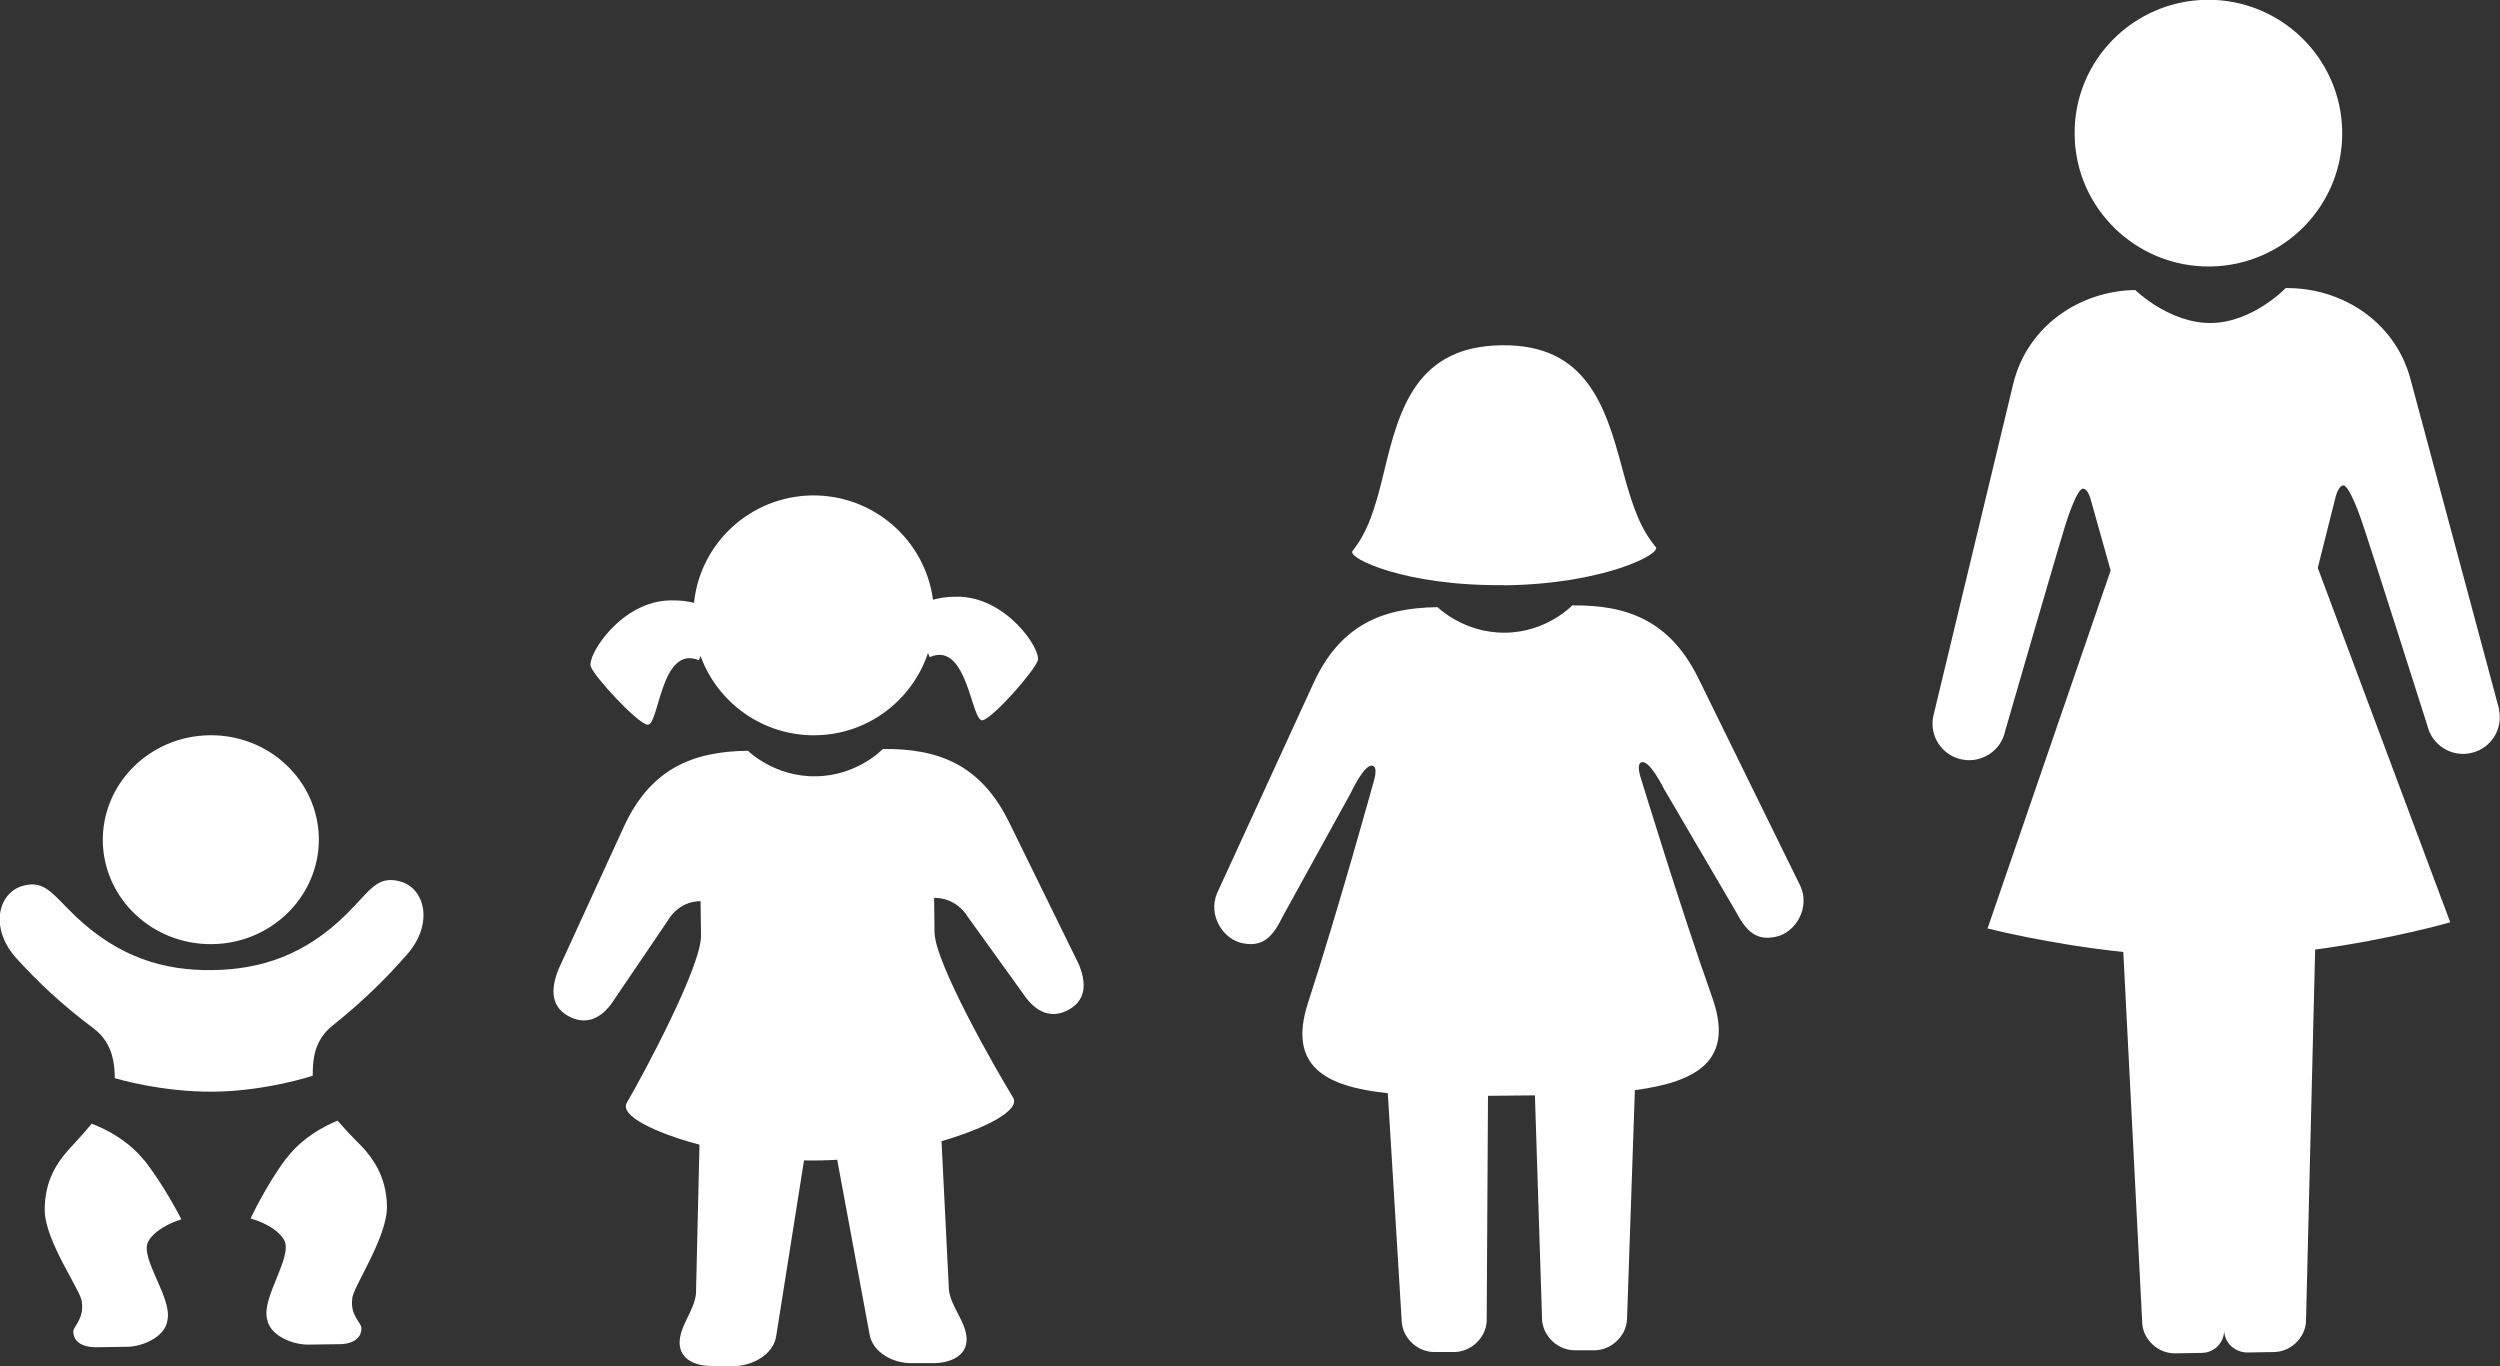
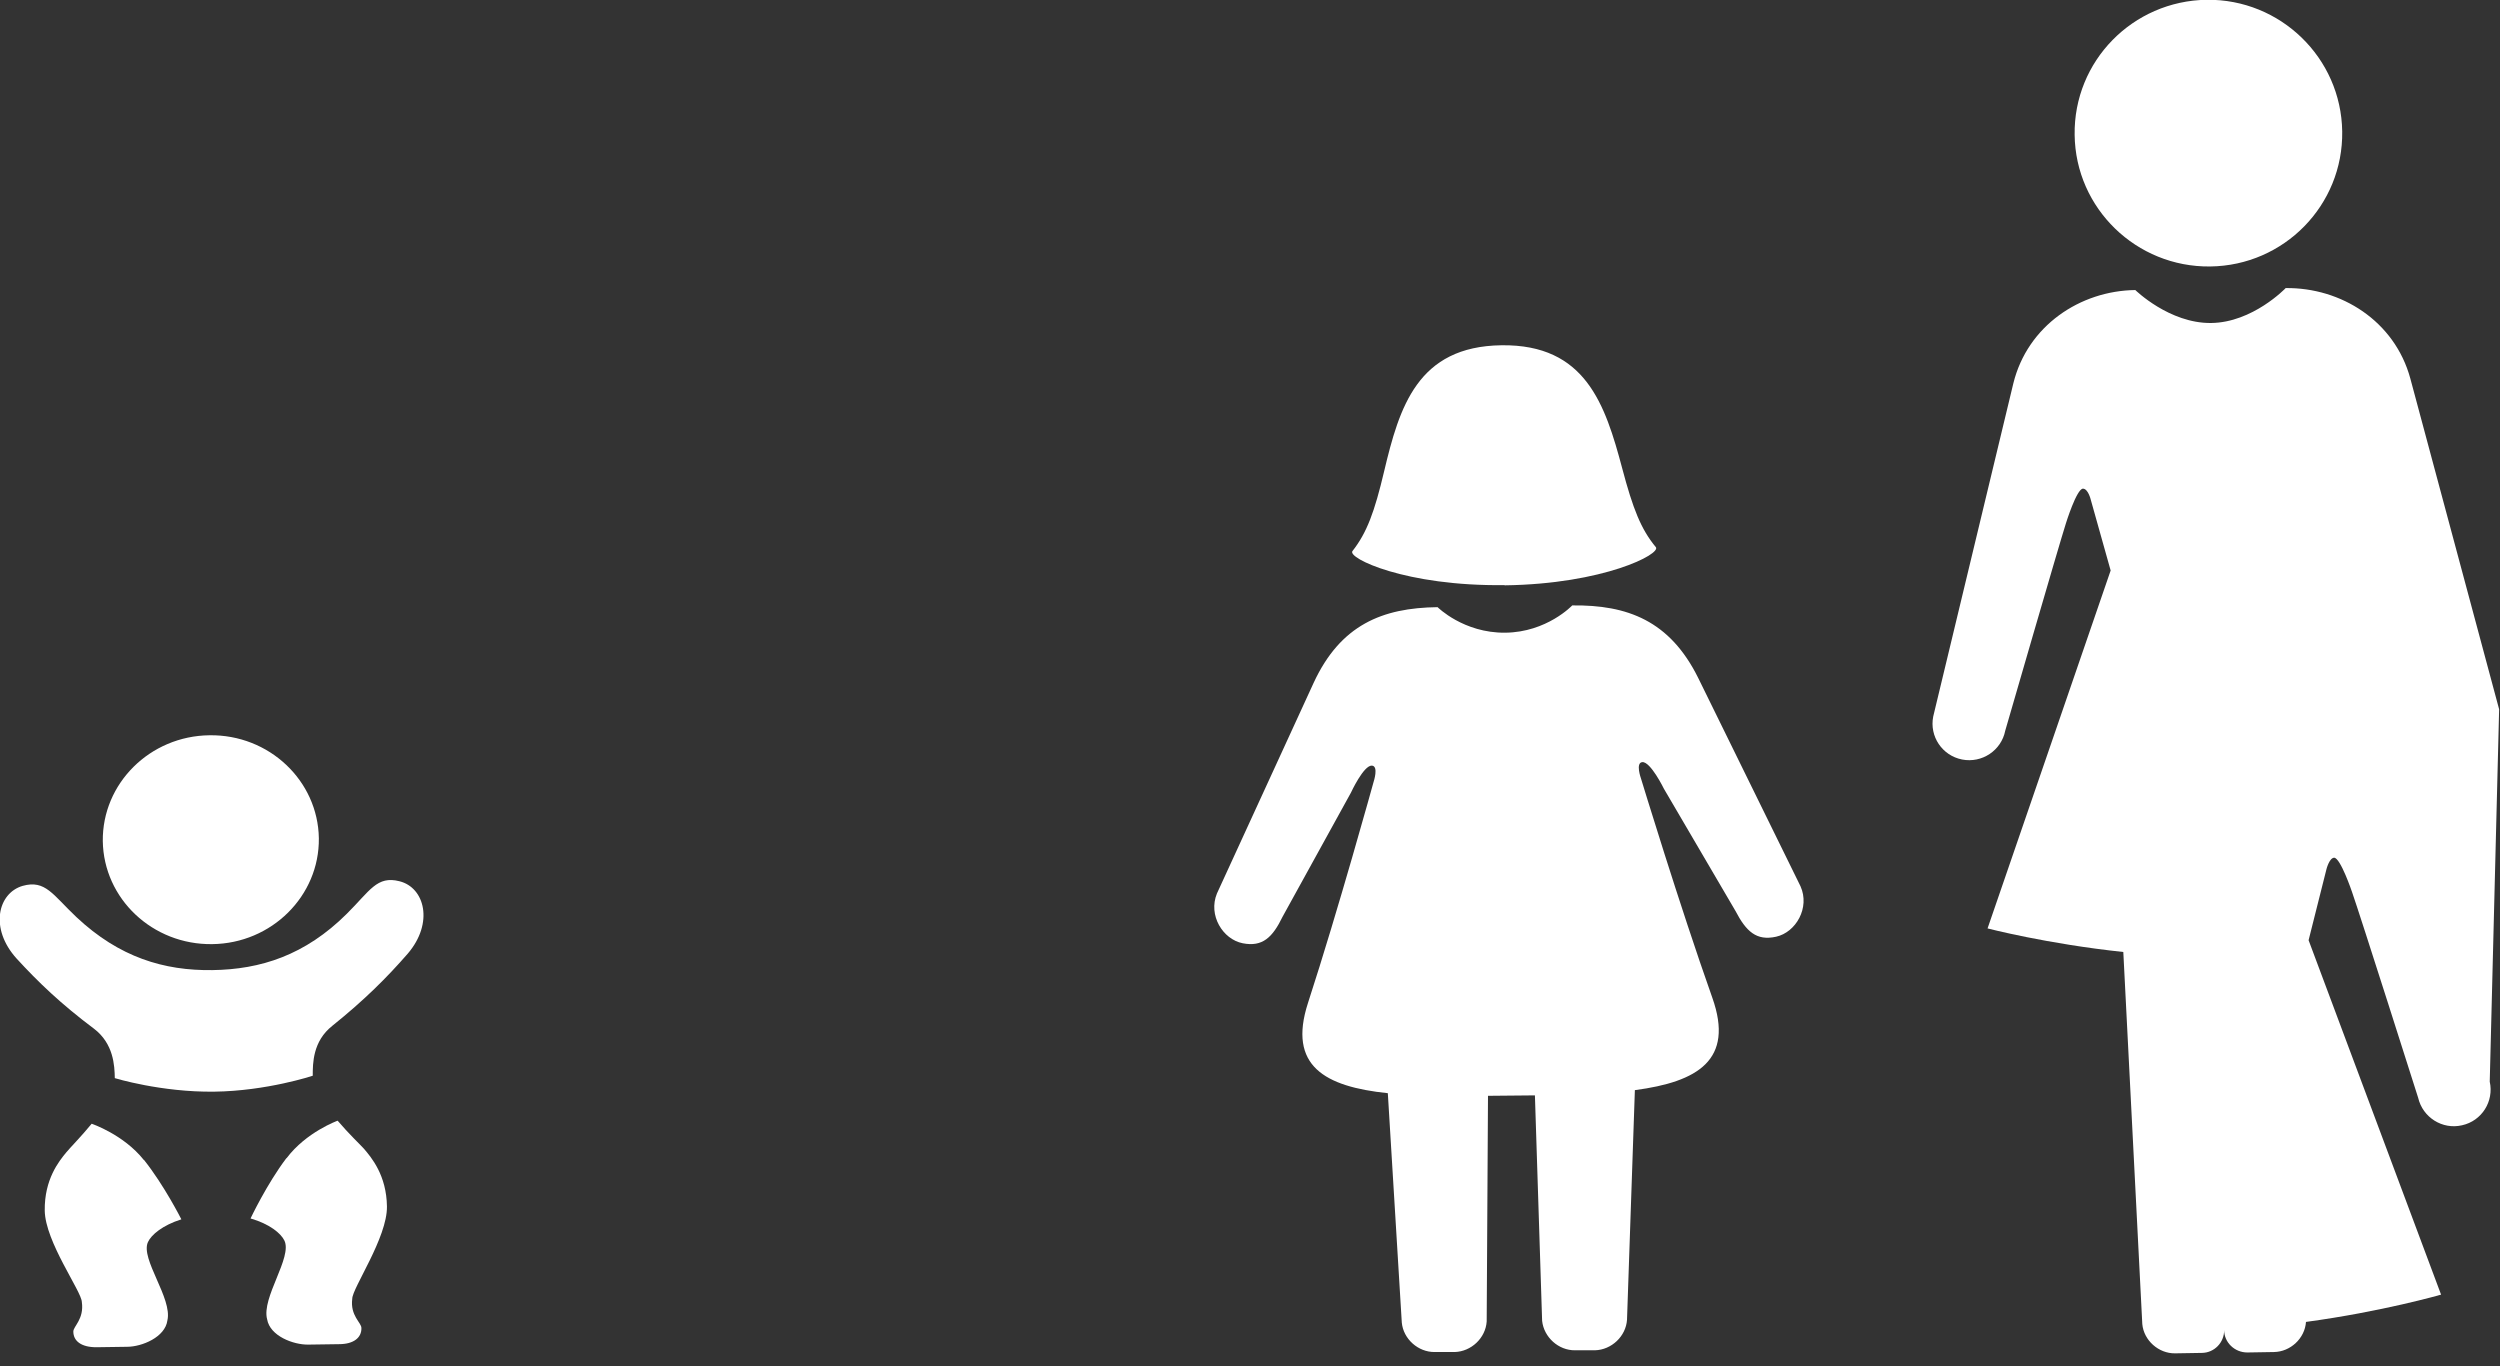
<svg xmlns="http://www.w3.org/2000/svg" id="Laag_2" data-name="Laag 2" viewBox="0 0 114.55 62.59">
  <rect x="0" y="0" width="114.55" height="62.59" fill="#333333" stroke="none" />
  <defs>
    <style>
      .cls-1 {
        fill: #fff;
      }
    </style>
  </defs>
  <g id="Laag_1-2" data-name="Laag 1">
    <path class="cls-1" d="M101.27,12.21c3.39-.04,6.1-2.81,6.05-6.19-.05-3.37-2.83-6.07-6.21-6.03-3.39.05-6.1,2.81-6.05,6.19.04,3.37,2.83,6.07,6.21,6.03" />
-     <path class="cls-1" d="M114.51,32.5l-4.07-15.16c-.72-2.64-3.18-4.17-5.71-4.14,0,0-1.51,1.58-3.42,1.6-1.91.02-3.47-1.51-3.47-1.51-2.52.03-4.94,1.63-5.59,4.28l-3.67,15.26c-.18.91.41,1.79,1.32,1.97.91.18,1.8-.41,1.98-1.32,0,0,2.46-8.5,2.78-9.5,0,0,.49-1.58.78-1.59.24,0,.36.51.36.51l.91,3.24-5.64,16.4s2.73.71,6.22,1.08l.87,17.05c.07.75.75,1.35,1.5,1.34l1.22-.02c.58,0,1.04-.48,1.03-1.05,0,.57.48,1.03,1.06,1.03l1.22-.02c.76-.01,1.42-.63,1.47-1.38l.42-17.06c3.48-.47,6.19-1.25,6.19-1.25l-6.07-16.24.82-3.26s.13-.51.35-.52c.29,0,.82,1.57.82,1.57.35.99,3.03,9.43,3.03,9.43.21.9,1.11,1.47,2.01,1.26.91-.2,1.47-1.1,1.27-2" />
+     <path class="cls-1" d="M114.51,32.5l-4.07-15.16c-.72-2.64-3.18-4.17-5.71-4.14,0,0-1.51,1.58-3.42,1.6-1.91.02-3.47-1.51-3.47-1.51-2.52.03-4.94,1.63-5.59,4.28l-3.67,15.26c-.18.91.41,1.79,1.32,1.97.91.18,1.8-.41,1.98-1.32,0,0,2.46-8.5,2.78-9.5,0,0,.49-1.58.78-1.59.24,0,.36.51.36.51l.91,3.24-5.64,16.4s2.73.71,6.22,1.08l.87,17.05c.07.75.75,1.35,1.5,1.34l1.22-.02c.58,0,1.04-.48,1.03-1.05,0,.57.48,1.03,1.06,1.03l1.22-.02c.76-.01,1.42-.63,1.47-1.38c3.48-.47,6.19-1.25,6.19-1.25l-6.07-16.24.82-3.26s.13-.51.35-.52c.29,0,.82,1.57.82,1.57.35.99,3.03,9.43,3.03,9.43.21.9,1.11,1.47,2.01,1.26.91-.2,1.47-1.1,1.27-2" />
    <path class="cls-1" d="M82.49,40.59l-4.68-9.53c-1.3-2.62-3.24-3.35-5.77-3.32,0,0-1.16,1.23-3.07,1.25-1.91.02-3.1-1.17-3.1-1.17-2.53.03-4.45.81-5.68,3.47l-4.43,9.65c-.41,1,.27,2.1,1.18,2.28.91.18,1.37-.27,1.83-1.22l3.13-5.68s.58-1.26.96-1.24c.32.02.08.74.08.74,0,0-1.62,5.87-3.01,10.14-.93,2.88.77,3.83,3.66,4.13l.64,10.51c.07.75.75,1.36,1.51,1.35h.91c.76-.02,1.42-.64,1.47-1.4l.06-10.34c.35,0,.71-.01,1.07-.01.36,0,.72-.01,1.08-.01l.33,10.33c.08.75.75,1.36,1.51,1.35h.91c.76-.02,1.42-.64,1.47-1.4l.36-10.52c2.88-.38,4.56-1.38,3.55-4.23-1.5-4.23-3.27-10.05-3.27-10.05,0,0-.26-.72.06-.75.38-.03.99,1.22.99,1.22l3.28,5.6c.49.94.96,1.38,1.86,1.18.91-.2,1.56-1.33,1.12-2.31" />
    <path class="cls-1" d="M68.94,26.82c4.54-.06,7.19-1.44,6.93-1.75-.68-.82-1.05-1.76-1.54-3.61-.78-2.93-1.68-5.69-5.53-5.64-3.85.05-4.68,2.83-5.38,5.78-.44,1.86-.79,2.81-1.45,3.65-.25.32,2.44,1.62,6.97,1.56" />
-     <path class="cls-1" d="M29.65,33.2c.55.17.59-3.68,2.37-2.95l.08-.19c.78,2.14,2.85,3.66,5.26,3.63,2.42-.03,4.44-1.61,5.16-3.77l.08.19c1.76-.78,1.9,3.07,2.44,2.89.54-.18,2.33-2.23,2.51-2.73.17-.51-1.45-2.96-3.73-2.93-.44,0-.79.06-1.07.14-.36-2.72-2.71-4.81-5.54-4.78-2.83.04-5.13,2.19-5.41,4.92-.29-.07-.64-.12-1.08-.11-2.27.03-3.83,2.53-3.65,3.03.19.5,2.04,2.5,2.58,2.67" />
-     <path class="cls-1" d="M49.38,44.08l-3.16-6.44c-1.3-2.62-3.24-3.35-5.77-3.32,0,0-1.16,1.23-3.07,1.25-1.91.03-3.11-1.17-3.11-1.17-2.52.03-4.45.81-5.68,3.47l-2.99,6.52c-.41,1-.34,1.83.59,2.24.63.28,1.34.13,1.94-.81l2.47-3.64s.45-.88,1.5-.89l.02,1.58c.02,1.4-2.62,6.32-3.4,7.66-.33.57,1.2,1.35,3.33,1.92l-.16,6.82c-.07.78-.76,1.49-.75,2.27.01.76.75,1.06,1.5,1.05h1.06c.76-.02,1.75-.51,1.87-1.4l1.27-8.02c.26,0,.51.01.76,0s.51-.01.76-.03l1.48,7.98c.14.89,1.15,1.35,1.91,1.34h1.07c.76-.02,1.48-.35,1.47-1.1-.01-.78-.72-1.47-.81-2.25l-.34-6.82c2.12-.62,3.62-1.44,3.28-2-.81-1.32-3.58-6.17-3.6-7.57l-.02-1.58c1.05-.01,1.53.85,1.53.85l2.57,3.57c.62.92,1.33,1.06,1.96.76.91-.43.97-1.26.52-2.25" />
    <path class="cls-1" d="M9.72,43.26c2.73-.03,4.92-2.21,4.89-4.85-.04-2.64-2.28-4.76-5.01-4.72-2.73.03-4.92,2.21-4.89,4.85.04,2.64,2.28,4.76,5.02,4.72" />
    <path class="cls-1" d="M15.23,47c1.47-1.18,2.5-2.21,3.45-3.3,1.21-1.41.78-3.03-.37-3.32-1.04-.27-1.36.44-2.42,1.49-1.91,1.9-3.95,2.55-6.16,2.58-2.21.03-4.26-.58-6.23-2.43-1.08-1.02-1.42-1.72-2.46-1.43-1.14.33-1.53,1.95-.28,3.33.98,1.07,2.03,2.08,3.54,3.21.91.69.95,1.7.96,2.27,0,0,2.12.65,4.55.62,2.42-.03,4.52-.73,4.52-.73,0-.57,0-1.58.9-2.29" />
    <path class="cls-1" d="M6.59,53.15c-.93-1.17-2.39-1.66-2.39-1.66h0c-.5.61-1.01,1.12-1.17,1.32-.33.4-1,1.23-.98,2.66.02,1.43,1.69,3.7,1.7,4.19.11.78-.39,1.11-.39,1.35,0,.44.37.72,1.05.72l1.41-.02c.68,0,1.75-.44,1.85-1.21.24-1.01-1.25-2.82-.89-3.59.15-.33.67-.77,1.53-1.04h0s-.78-1.55-1.71-2.72" />
    <path class="cls-1" d="M13.12,53.07c-.9,1.19-1.64,2.76-1.64,2.76h0c.87.25,1.39.68,1.55,1.01.38.77-1.06,2.62-.79,3.61.13.77,1.21,1.17,1.88,1.16l1.41-.02c.68,0,1.04-.3,1.03-.74,0-.25-.52-.56-.42-1.34,0-.49,1.61-2.8,1.59-4.23-.02-1.43-.71-2.24-1.05-2.64-.17-.19-.7-.69-1.21-1.29h0s-1.44.52-2.34,1.72" />
  </g>
</svg>